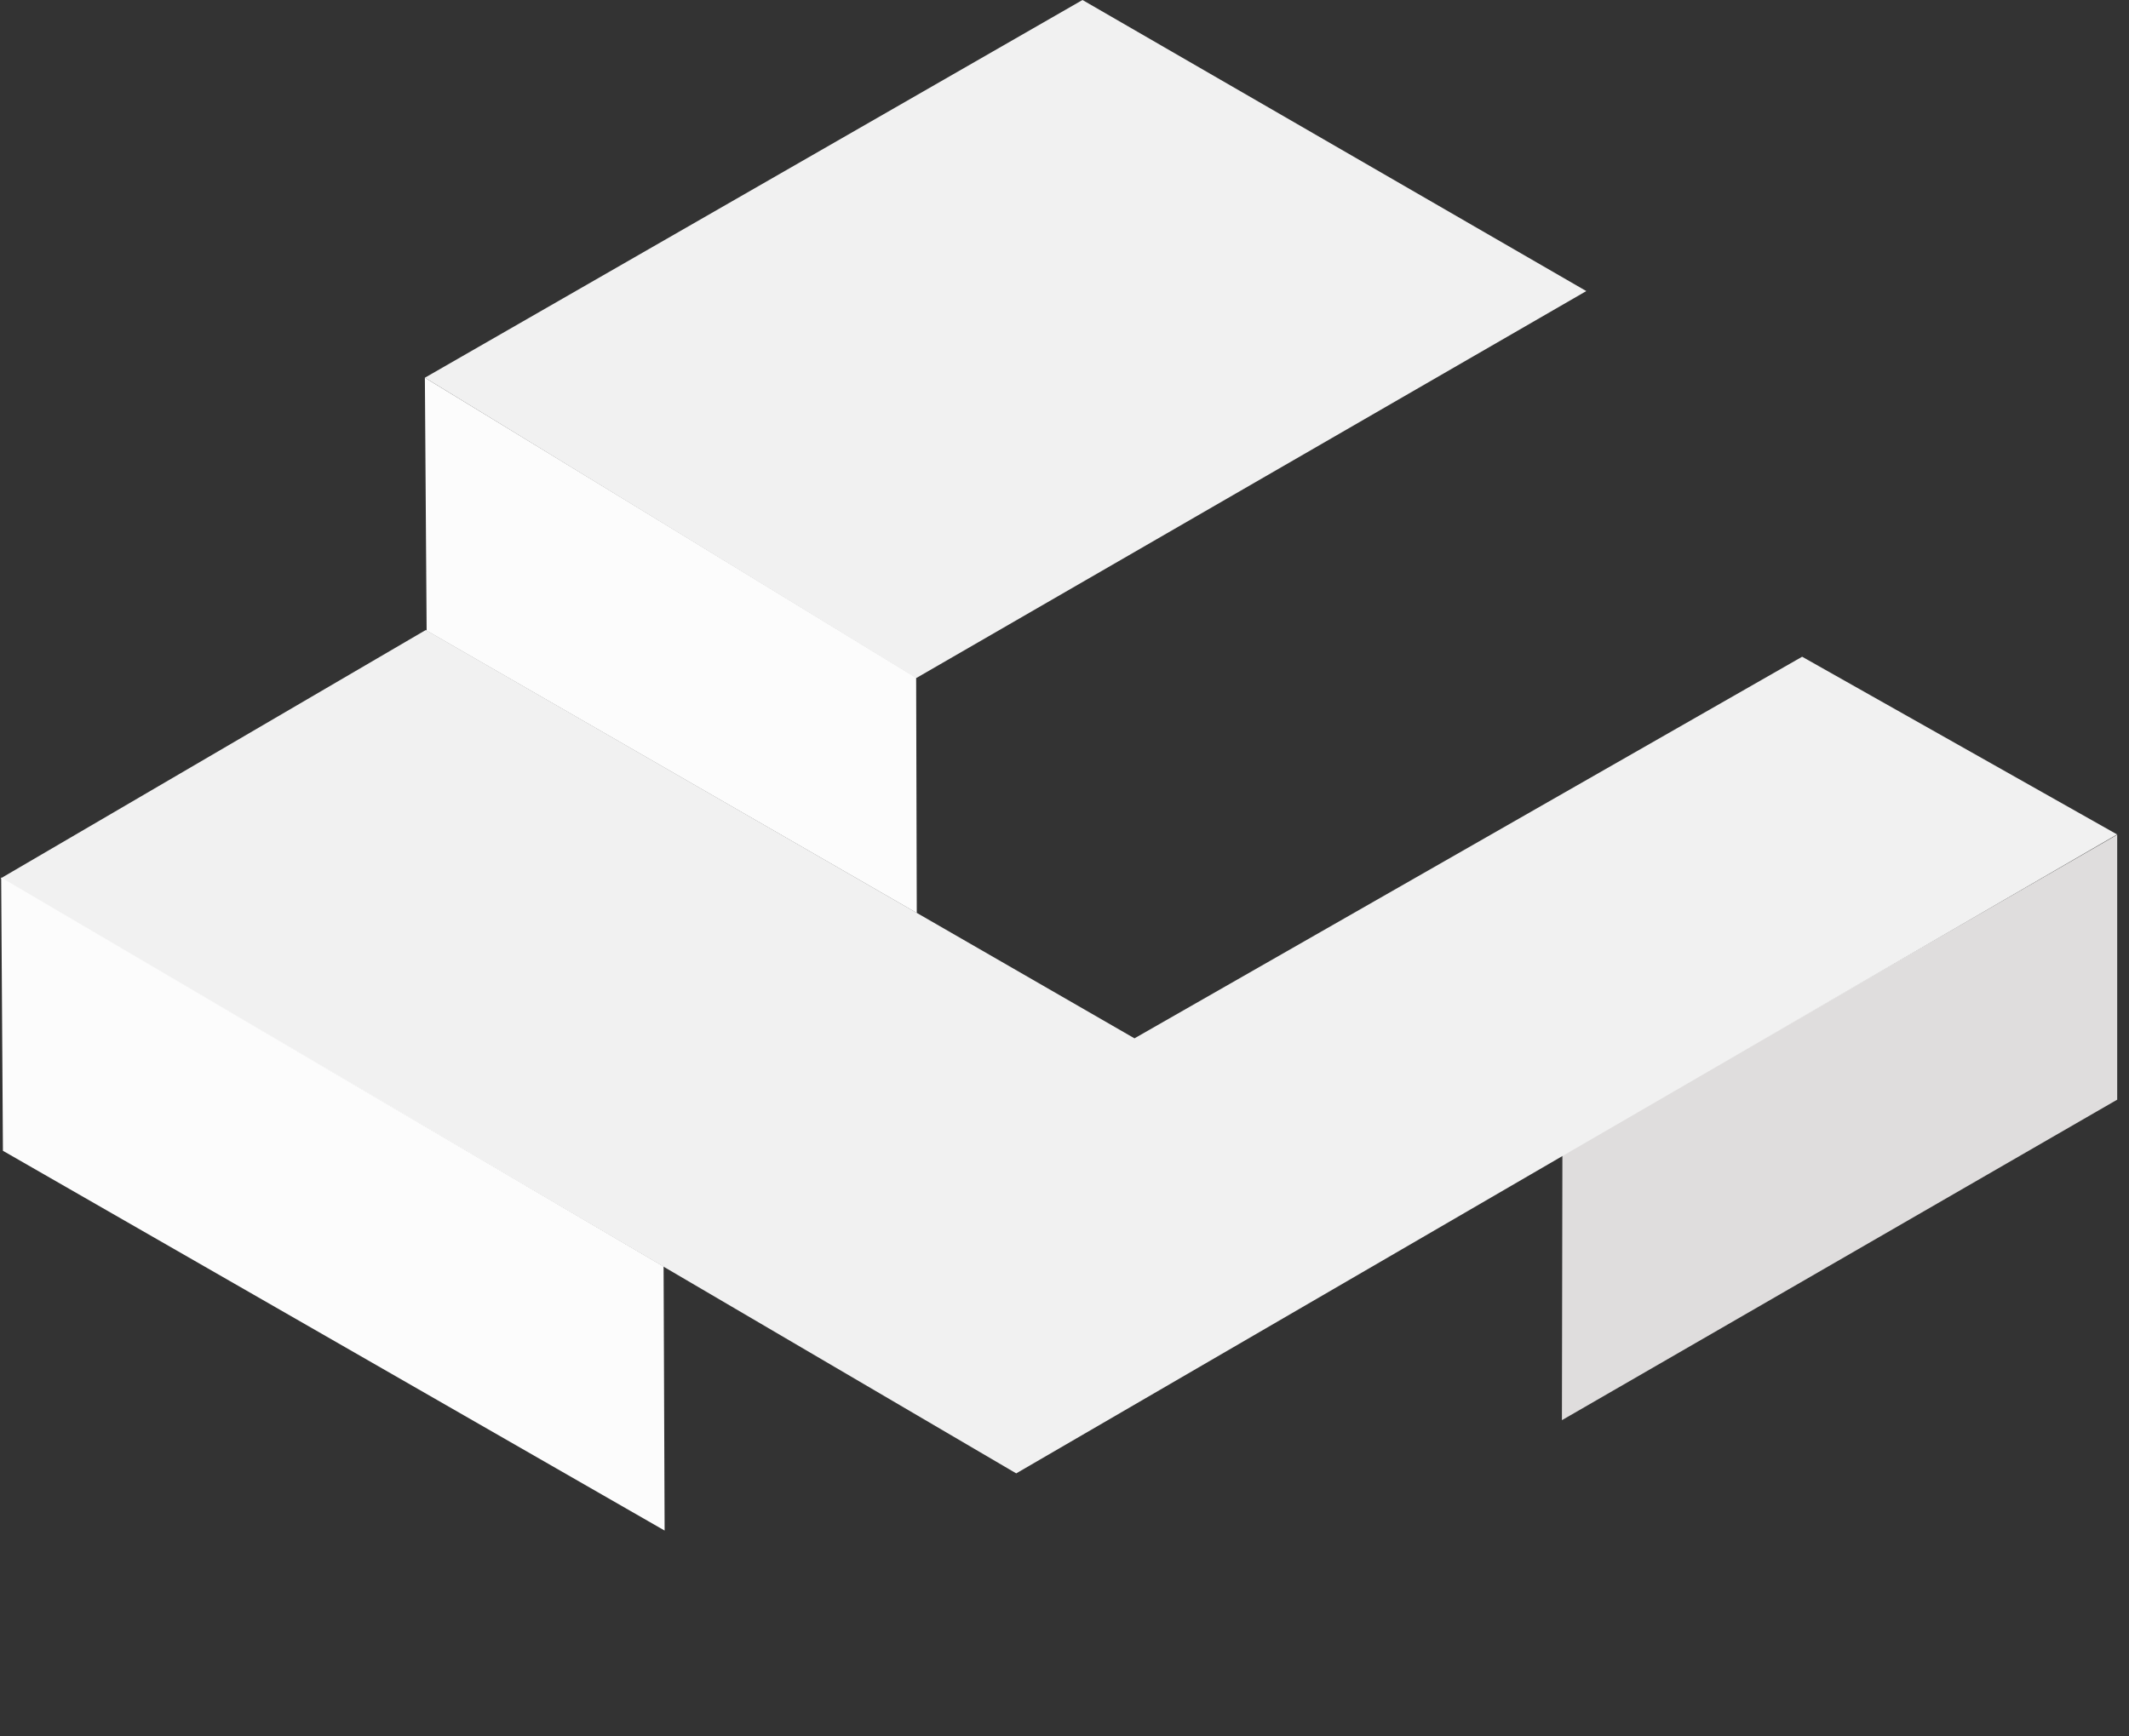
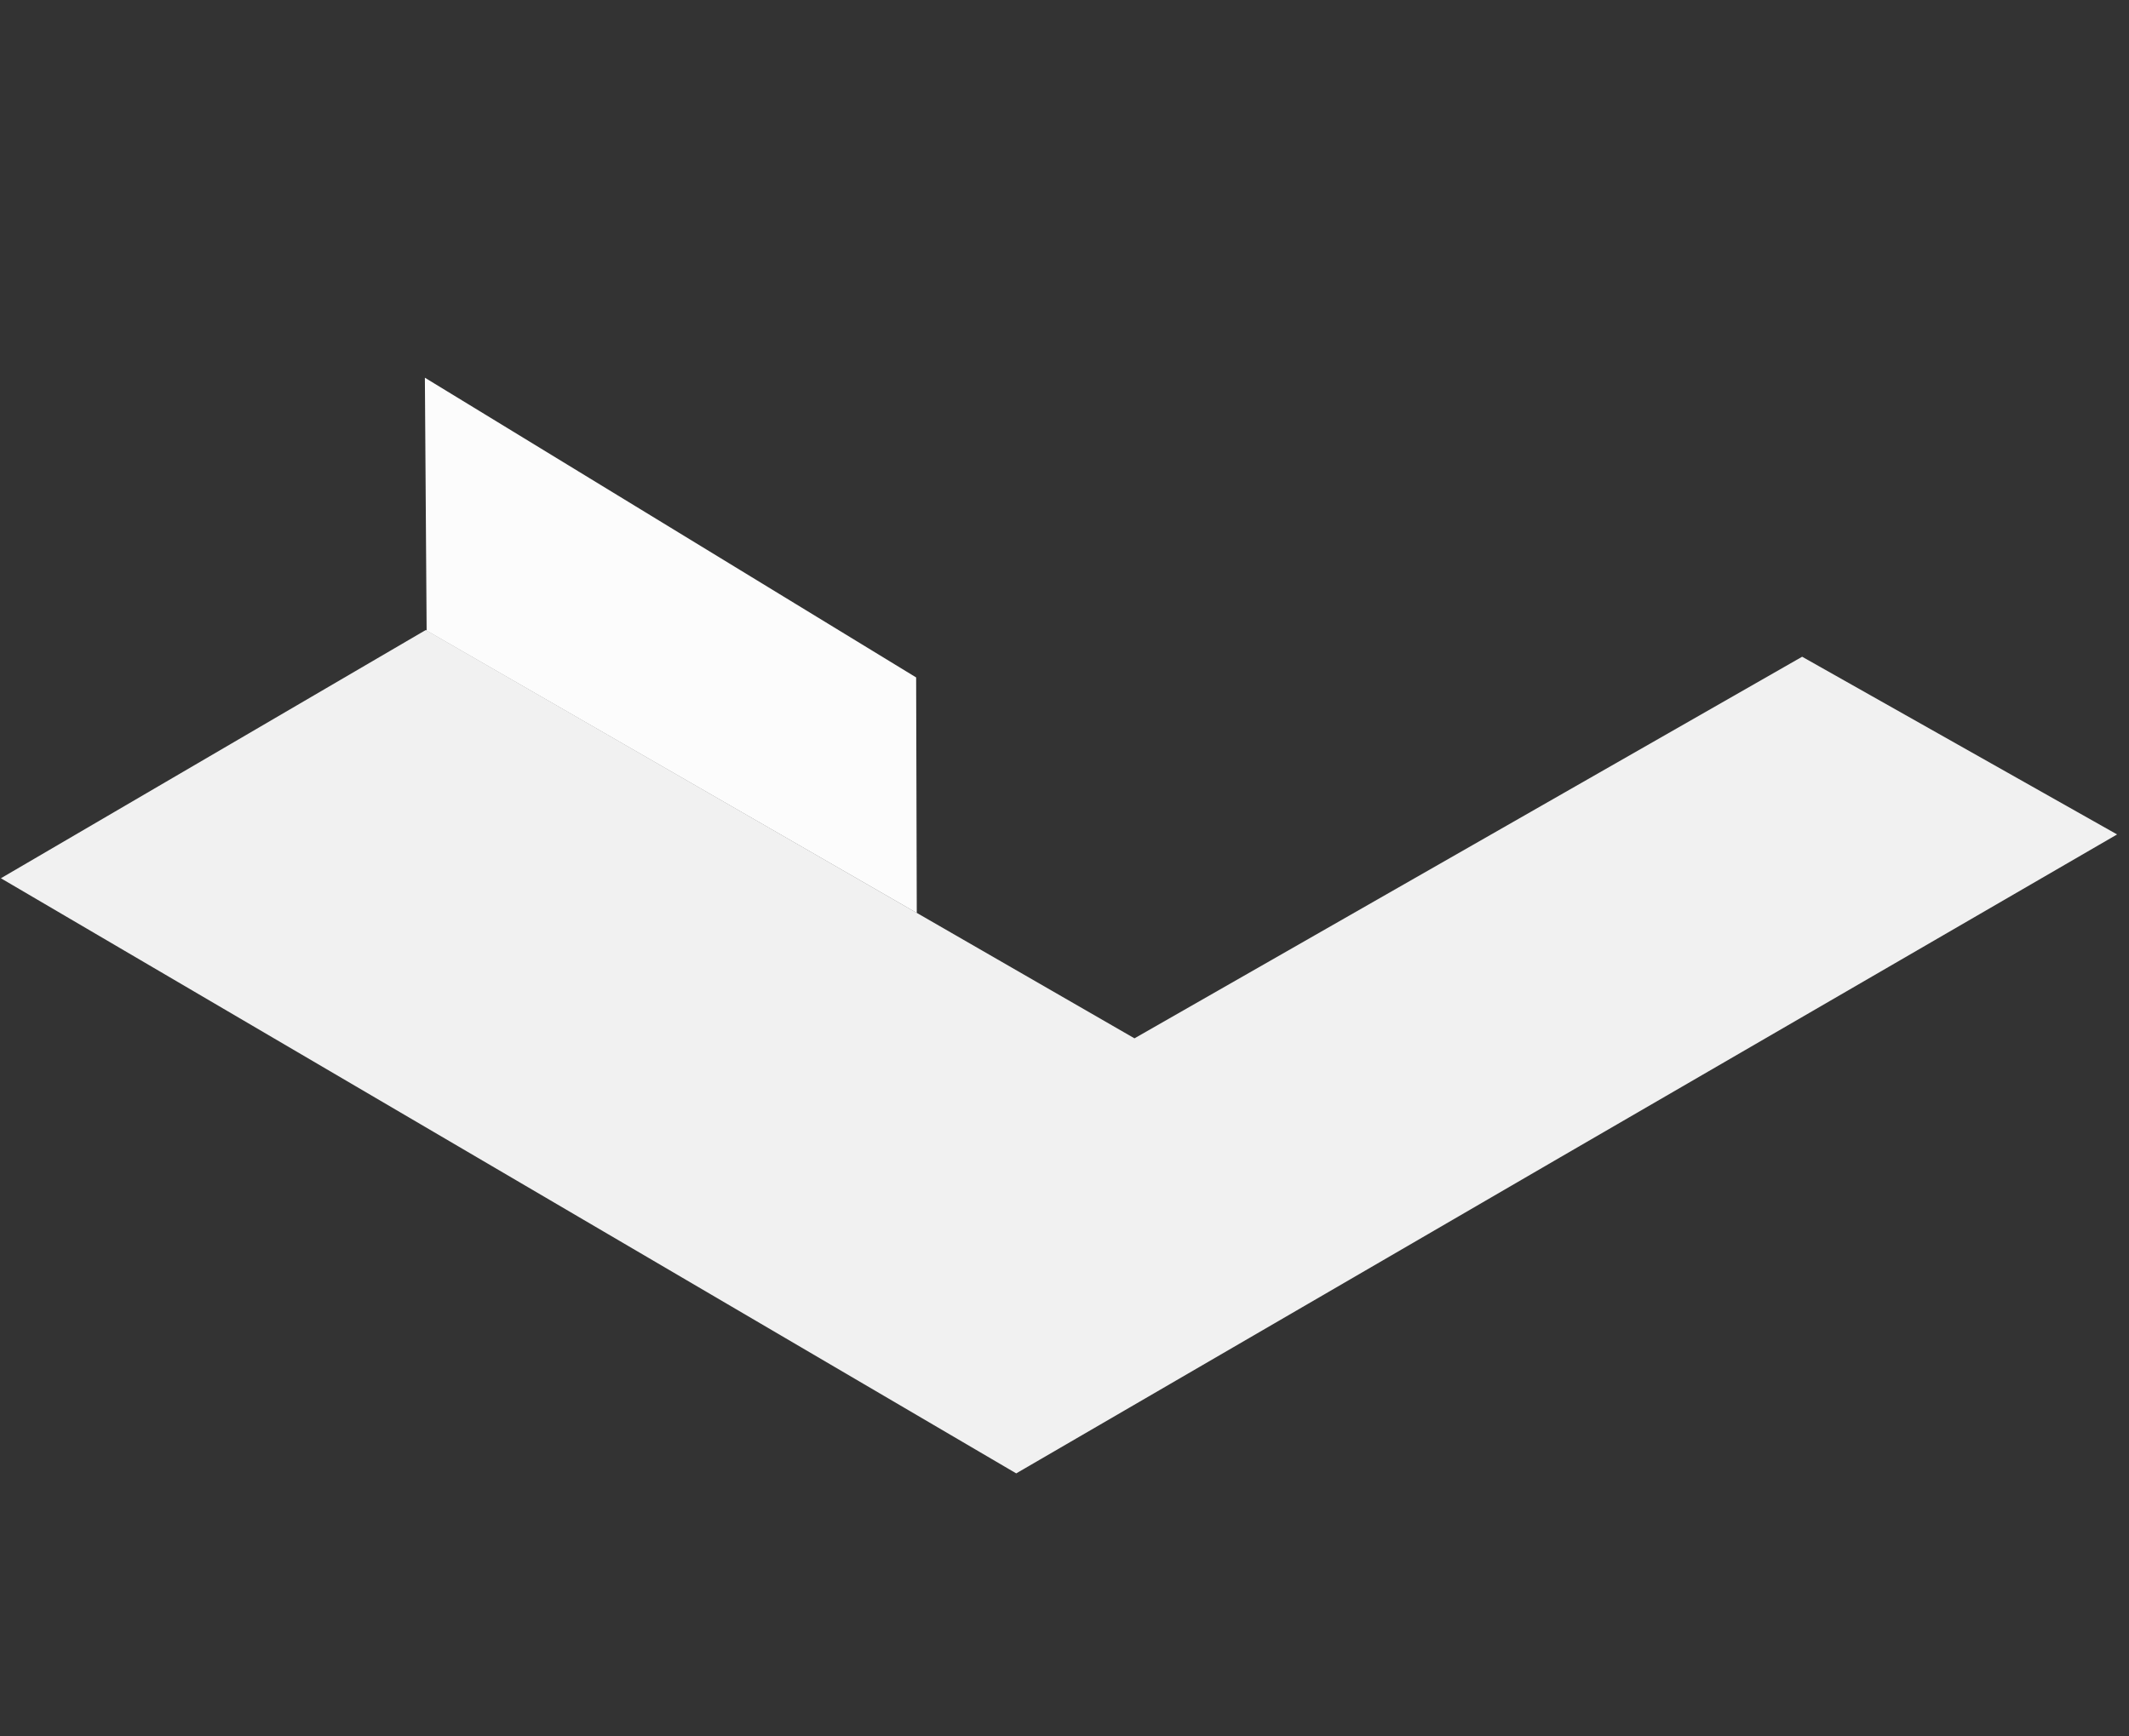
<svg xmlns="http://www.w3.org/2000/svg" width="987" height="805" viewBox="0 0 987 805" fill="none">
  <rect x="0" y="0" width="987" height="805" fill="#333333" stroke="none" />
  <g clip-path="url(#clip0_2929_248734)">
-     <path fill-rule="evenodd" clip-rule="evenodd" d="M981.531 387.064L724.325 535.454L724.102 658.547L981.531 509.919V492.004V387.064Z" fill="#DFDDDD" />
    <path fill-rule="evenodd" clip-rule="evenodd" d="M981.479 386.935L722.899 536.898L471.119 683.217L0.41 407.257L197.412 292.127L525.941 481.485L835.468 304.532L981.479 386.935Z" fill="#F1F1F1" />
-     <path fill-rule="evenodd" clip-rule="evenodd" d="M0.543 406.905L1.357 533.627L308.114 709.73L307.637 587.268L0.543 406.905Z" fill="#FCFCFC" />
    <path fill-rule="evenodd" clip-rule="evenodd" d="M196.973 175.15L197.787 292.435L425.015 423.351L424.722 314.133L196.973 175.15Z" fill="#FCFCFC" />
-     <path fill-rule="evenodd" clip-rule="evenodd" d="M196.973 175.15L501.843 -0L735.405 134.976L424.722 314.45L196.973 175.15Z" fill="#F1F1F1" />
  </g>
  <defs>
    <clipPath id="clip0_2929_248734">
      <rect width="986.525" height="804.34" fill="white" transform="translate(0.414)" />
    </clipPath>
  </defs>
</svg>